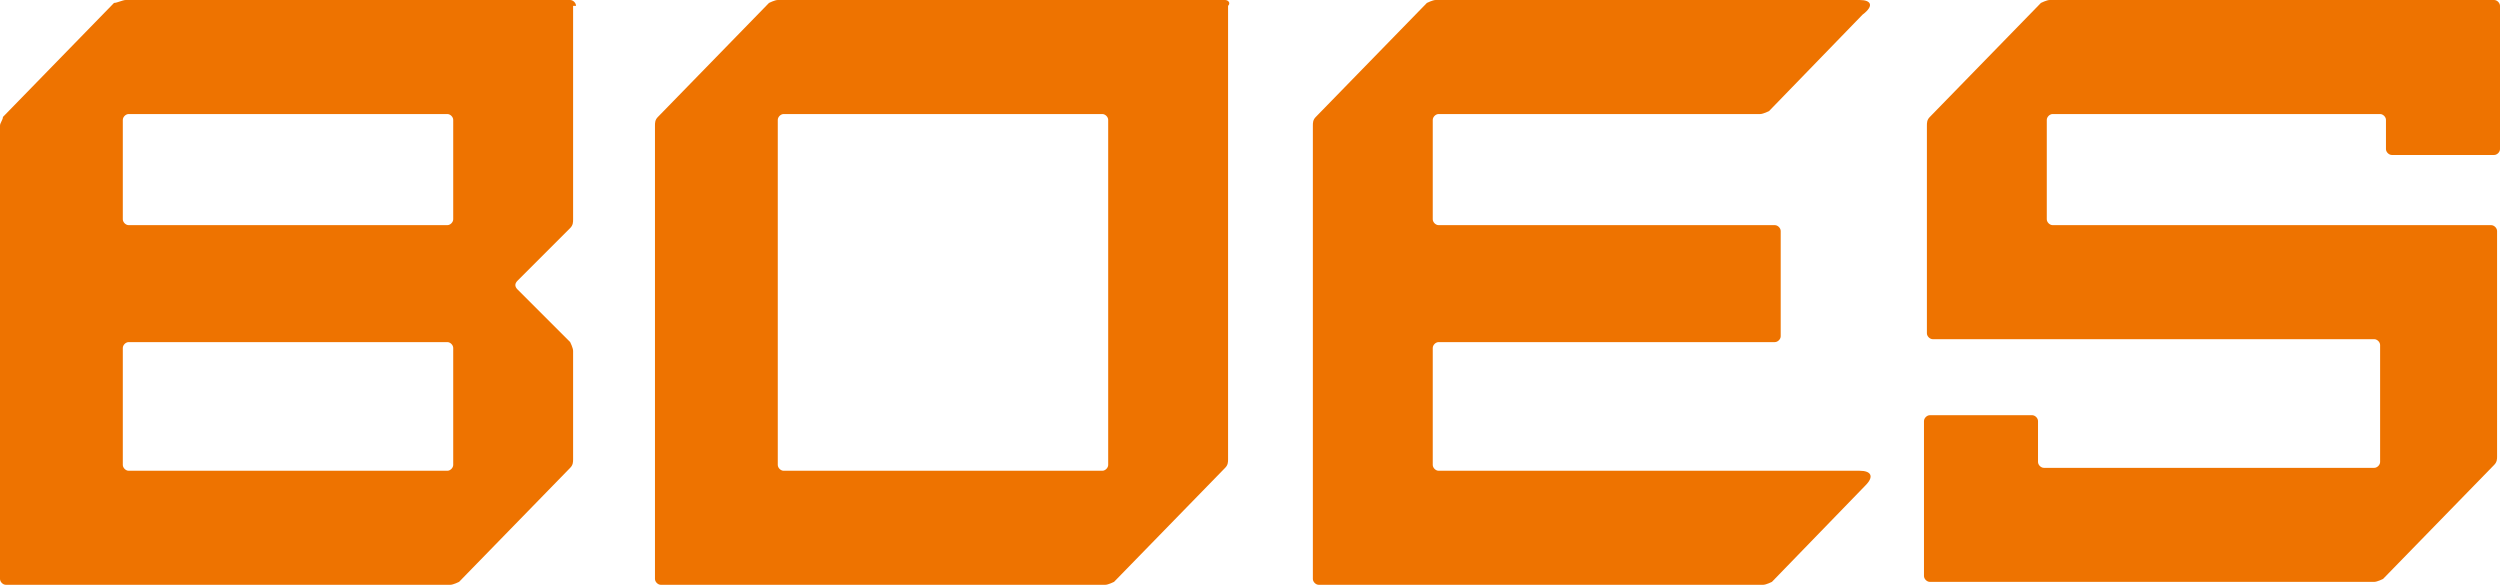
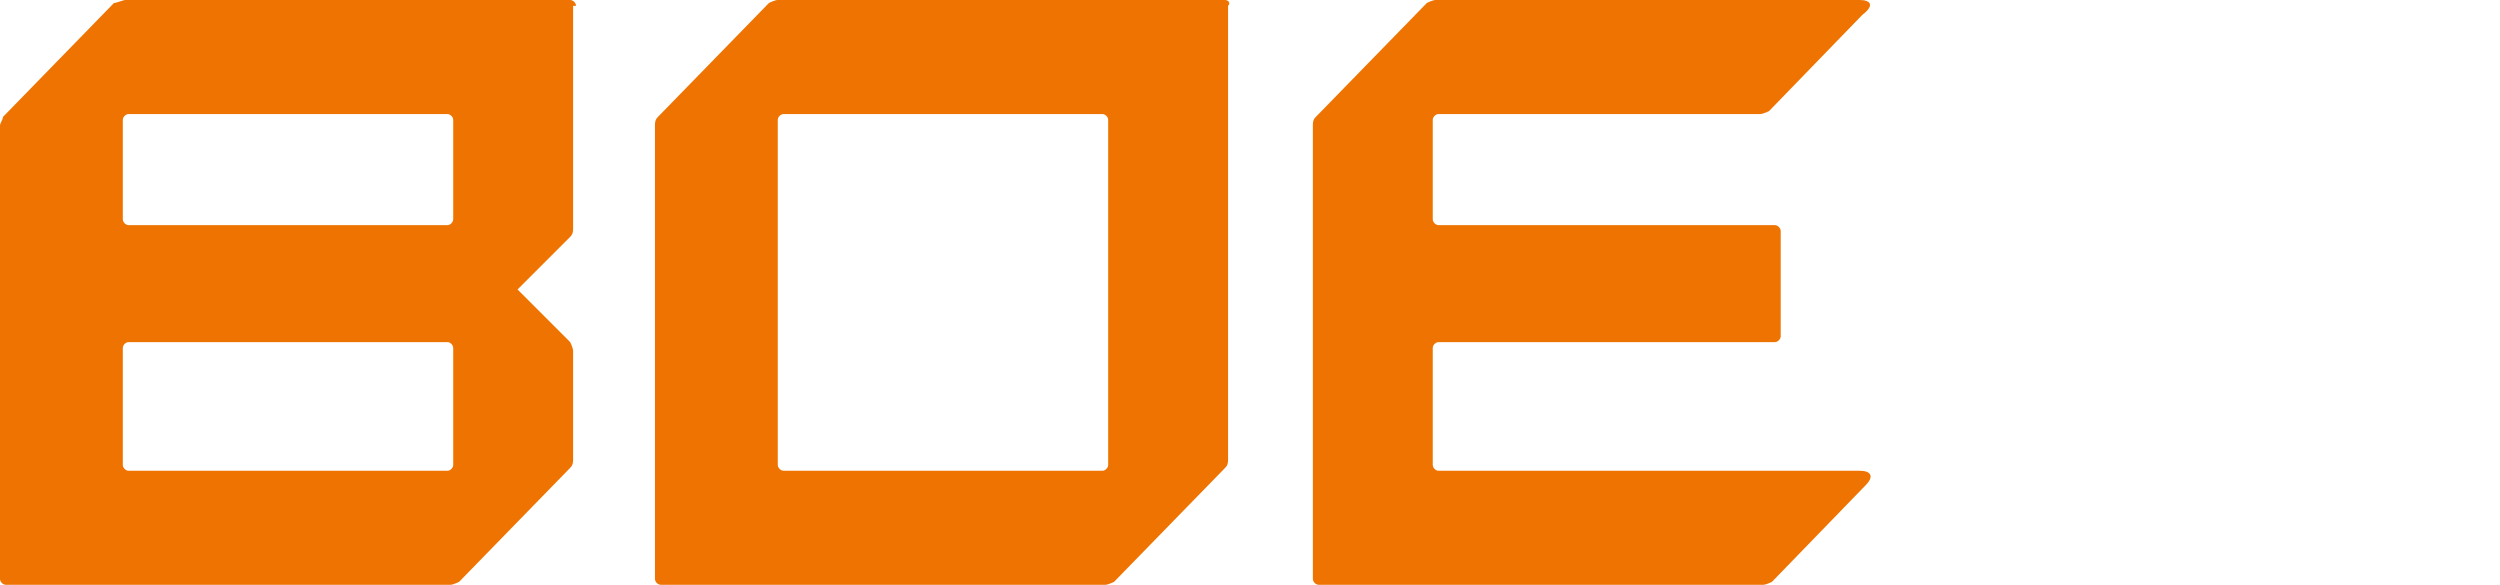
<svg xmlns="http://www.w3.org/2000/svg" id="Layer_1" x="0px" y="0px" width="85.5px" height="20px" viewBox="0 0 85.5 20" xml:space="preserve">
  <g>
    <path fill="#EE7300" d="M49.2,16.1c-0.1,0-0.2-0.1-0.2-0.2v-4c0-0.1,0.1-0.2,0.2-0.2h11.5c0.1,0,0.2-0.1,0.2-0.2V7.9 c0-0.1-0.1-0.2-0.2-0.2H49.2c-0.1,0-0.2-0.1-0.2-0.2V4.1c0-0.1,0.1-0.2,0.2-0.2h11c0.1,0,0.3-0.1,0.3-0.1l3.2-3.3 C64.1,0.2,64,0,63.6,0H49.1c-0.1,0-0.3,0.1-0.3,0.1L45,4c-0.1,0.1-0.1,0.2-0.1,0.3v15.5c0,0.1,0.1,0.2,0.2,0.2h15.2 c0.1,0,0.3-0.1,0.3-0.1l3.2-3.3c0.3-0.3,0.2-0.5-0.2-0.5H49.2z" />
    <path fill="#EE7300" d="M37.9,15.9c0,0.1-0.1,0.2-0.2,0.2H26.8c-0.1,0-0.2-0.1-0.2-0.2V4.1c0-0.1,0.1-0.2,0.2-0.2h10.9 c0.1,0,0.2,0.1,0.2,0.2V15.9z M26.6,0c-0.1,0-0.3,0.1-0.3,0.1L22.5,4c-0.1,0.1-0.1,0.2-0.1,0.3v15.5c0,0.1,0.1,0.2,0.2,0.2h15.2 c0.1,0,0.3-0.1,0.3-0.1l3.8-3.9c0.1-0.1,0.1-0.2,0.1-0.3V0.2C42.1,0.1,42,0,41.9,0H26.6z" />
-     <path fill="#EE7300" d="M15.5,7.5c0,0.1-0.1,0.2-0.2,0.2H4.4c-0.1,0-0.2-0.1-0.2-0.2V4.1c0-0.1,0.1-0.2,0.2-0.2h10.9 c0.1,0,0.2,0.1,0.2,0.2V7.5z M15.5,15.9c0,0.1-0.1,0.2-0.2,0.2H4.4c-0.1,0-0.2-0.1-0.2-0.2v-4c0-0.1,0.1-0.2,0.2-0.2h10.9 c0.1,0,0.2,0.1,0.2,0.2V15.9z M19.7,0.2c0-0.1-0.1-0.2-0.2-0.2H4.3C4.2,0,4,0.1,3.9,0.1L0.1,4C0.1,4.1,0,4.2,0,4.3v15.5 C0,19.9,0.1,20,0.2,20h15.2c0.1,0,0.3-0.1,0.3-0.1l3.8-3.9c0.1-0.1,0.1-0.2,0.1-0.3V12c0-0.1-0.1-0.3-0.1-0.3l-1.8-1.8 c-0.1-0.1-0.1-0.2,0-0.3l1.8-1.8c0.1-0.1,0.1-0.2,0.1-0.3V0.2z" />
-     <path fill="#EE7300" d="M81.8,5.3h3.5c0.1,0,0.2-0.1,0.2-0.2V0.2c0-0.1-0.1-0.2-0.2-0.2H70.1c-0.1,0-0.3,0.1-0.3,0.1L66,4 c-0.1,0.1-0.1,0.2-0.1,0.3v7.1c0,0.1,0.1,0.2,0.2,0.2h15.1c0.1,0,0.2,0.1,0.2,0.2v4c0,0.1-0.1,0.2-0.2,0.2H69.9 c-0.1,0-0.2-0.1-0.2-0.2v-1.4c0-0.1-0.1-0.2-0.2-0.2H66c-0.1,0-0.2,0.1-0.2,0.2v5.3c0,0.1,0.1,0.2,0.2,0.2h15.2 c0.1,0,0.3-0.1,0.3-0.1l3.8-3.9c0.1-0.1,0.1-0.2,0.1-0.3V7.9c0-0.1-0.1-0.2-0.2-0.2H70.2c-0.1,0-0.2-0.1-0.2-0.2V4.1 c0-0.1,0.1-0.2,0.2-0.2h11.2c0.1,0,0.2,0.1,0.2,0.2v1C81.6,5.2,81.7,5.3,81.8,5.3" />
+     <path fill="#EE7300" d="M15.5,7.5c0,0.1-0.1,0.2-0.2,0.2H4.4c-0.1,0-0.2-0.1-0.2-0.2V4.1c0-0.1,0.1-0.2,0.2-0.2h10.9 c0.1,0,0.2,0.1,0.2,0.2V7.5z M15.5,15.9c0,0.1-0.1,0.2-0.2,0.2H4.4c-0.1,0-0.2-0.1-0.2-0.2v-4c0-0.1,0.1-0.2,0.2-0.2h10.9 c0.1,0,0.2,0.1,0.2,0.2V15.9z M19.7,0.2c0-0.1-0.1-0.2-0.2-0.2H4.3C4.2,0,4,0.1,3.9,0.1L0.1,4C0.1,4.1,0,4.2,0,4.3v15.5 C0,19.9,0.1,20,0.2,20h15.2c0.1,0,0.3-0.1,0.3-0.1l3.8-3.9c0.1-0.1,0.1-0.2,0.1-0.3V12c0-0.1-0.1-0.3-0.1-0.3l-1.8-1.8 l1.8-1.8c0.1-0.1,0.1-0.2,0.1-0.3V0.2z" />
  </g>
</svg>